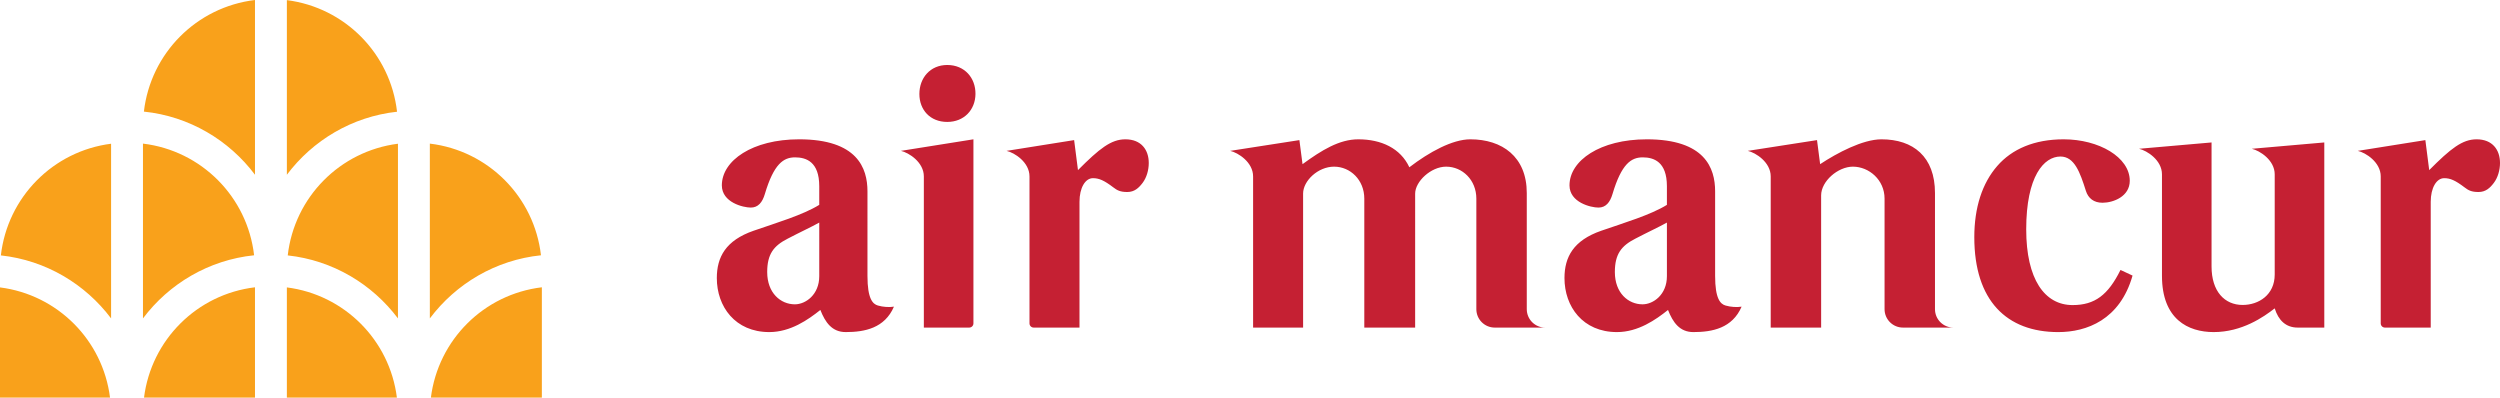
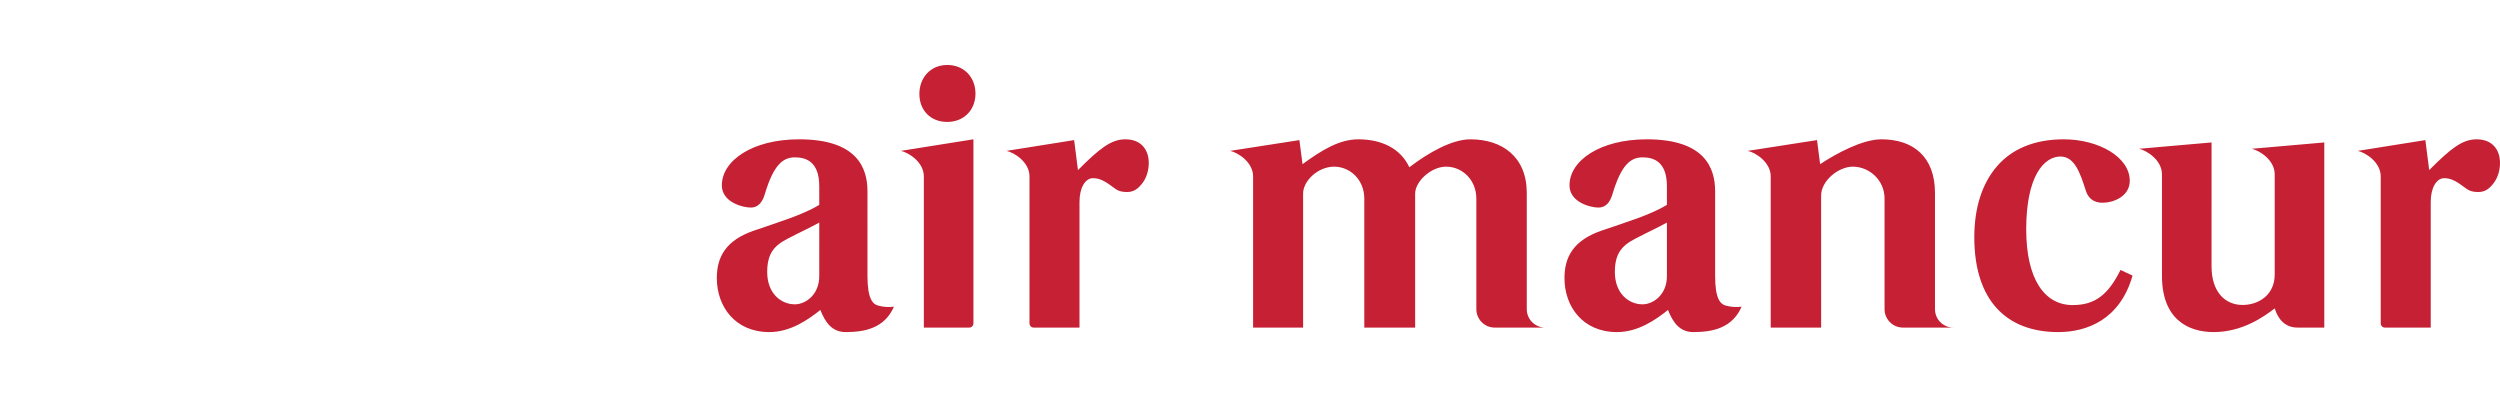
<svg xmlns="http://www.w3.org/2000/svg" xmlns:ns1="http://sodipodi.sourceforge.net/DTD/sodipodi-0.dtd" xmlns:ns2="http://www.inkscape.org/namespaces/inkscape" version="1.1" id="svg843" width="1000" height="159.053" viewBox="0 0 1000 159.053" ns1:docname="Air_Mancur_(2022).svg" ns2:version="1.1.1 (3bf5ae0d25, 2021-09-20)">
  <defs id="defs847" />
  <ns1:namedview id="namedview845" pagecolor="#ffffff" bordercolor="#666666" borderopacity="1.0" ns2:pageshadow="2" ns2:pageopacity="0.0" ns2:pagecheckerboard="0" showgrid="false" showguides="true" ns2:guide-bbox="true" ns2:zoom="0.5" ns2:cx="485" ns2:cy="91" ns2:window-width="1366" ns2:window-height="705" ns2:window-x="-8" ns2:window-y="-8" ns2:window-maximized="1" ns2:current-layer="g849" />
  <g ns2:groupmode="layer" ns2:label="Image" id="g849" transform="translate(-15.417,6.982)">
    <path id="path3213" style="font-size:173.091px;line-height:1.25;font-family:'Utopia Semibold';-inkscape-font-specification:'Utopia Semibold, ';opacity:1;fill:#c52033;fill-opacity:1;stroke-width:3.668" d="m 863.617,100.999 c -4.945,9.992 -10.251,14.051 -19.15,14.051 -11.221,0 -18.565,-10.35 -18.565,-30.302 0,-21.302 7.122,-29.119 13.685,-29.119 5.598,0 7.839,6.298 10.193,13.753 0.94,2.977 3.192,4.734 6.636,4.734 4.306,0 10.908,-2.483 10.908,-8.784 0,-9.451 -12.38,-16.587 -26.446,-16.587 -11.769,0 -20.668,3.9 -26.553,10.651 -6.028,6.901 -9.186,16.652 -9.186,28.503 0,25.353 12.918,37.954 33.586,37.954 11.339,0 24.687,-4.901 29.711,-22.603 z M 767.998,48.744 c -7.486,0 -17.751,5.459 -24.527,9.938 l -1.249,-9.624 -27.696,4.304 c 3.18,0.719 9.173,4.531 9.173,10.225 v 60.464 h 20.17 V 71.183 c 0,-5.673 6.726,-11.503 12.706,-11.503 6.469,0 12.666,5.304 12.666,12.778 v 44.213 c 0,4.089 3.291,7.381 7.381,7.381 H 796.791 c -4.089,0 -7.381,-3.291 -7.381,-7.381 V 70.226 c 0,-14.552 -8.728,-21.482 -21.412,-21.482 z m -209.271,0 c -7.597,0 -14.649,4.355 -22.301,9.938 l -1.249,-9.624 -27.696,4.304 c 3.18,0.719 9.173,4.531 9.173,10.225 v 60.464 h 20.002 V 70.447 c 0,-5.074 5.931,-10.767 12.4,-10.767 6.469,0 12.082,5.305 12.082,12.779 v 51.594 h 20.338 V 70.476 c 0,-4.834 6.297,-10.796 12.398,-10.796 6.469,0 12.082,5.305 12.082,12.779 v 44.213 c 0,4.089 3.291,7.381 7.381,7.381 h 20.17 c -4.089,0 -7.381,-3.291 -7.381,-7.381 V 70.226 c 0,-14.552 -9.897,-21.482 -22.581,-21.482 -7.125,0 -16.431,5.076 -24.388,11.184 -3.541,-7.598 -11.204,-11.184 -20.43,-11.184 z m 447.327,0 c -5.69,0 -10.335,3.661 -18.955,12.318 l -1.538,-12.003 -27.028,4.304 c 3.18,0.719 9.173,4.531 9.173,10.225 v 58.785 c 0,0.93 0.749,1.678 1.678,1.678 h 18.323 V 73.739 c 0,-5.579 2.296,-9.452 5.394,-9.452 2.416,0 4.478,0.901 8.121,3.67 1.516,1.153 2.724,1.864 5.587,1.864 2.862,0 4.582,-1.583 6.159,-3.67 1.597,-2.113 2.448,-5.13 2.448,-7.927 0,-5.284 -3.021,-9.48 -9.363,-9.48 z m -331.927,0 c -18.674,0 -30.911,8.493 -30.911,18.421 0,6.836 8.528,8.884 11.594,8.884 2.927,0 4.62,-2.102 5.602,-5.401 3.617,-12.153 7.499,-14.685 12.097,-14.685 4.46,0 9.671,1.78 9.671,11.531 v 7.467 c -6.55,4.05 -17.068,7.168 -26.254,10.351 -11.16,3.867 -14.717,10.536 -14.717,18.937 0,11.401 7.331,21.601 20.988,21.601 8.501,0 15.542,-4.957 20.428,-8.85 1.951,4.951 4.641,8.85 10.147,8.85 7.592,0 15.59,-1.572 19.286,-10.17 -1.951,0.3 -4.32,0.15 -6.41,-0.45 -2.09,-0.6 -4.182,-2.701 -4.182,-11.852 V 69.545 c 0,-9.301 -4.067,-20.801 -27.34,-20.801 z m 8.054,33.304 V 103.5 c 0,7.385 -5.435,11.248 -9.756,11.248 -5.664,0 -11.066,-4.498 -11.066,-12.899 0,-7.201 2.592,-10.502 8.166,-13.352 5.156,-2.7 9.45,-4.649 12.655,-6.449 z M 465.56,48.744 c -5.69,0 -10.335,3.661 -18.955,12.318 l -1.538,-12.003 -27.028,4.304 c 3.18,0.719 9.173,4.531 9.173,10.225 v 58.785 c 0,0.93 0.749,1.678 1.678,1.678 H 447.214 V 73.739 c 0,-5.579 2.296,-9.452 5.393,-9.452 2.416,0 4.478,0.901 8.121,3.67 1.516,1.153 2.724,1.864 5.587,1.864 2.862,0 4.582,-1.583 6.159,-3.67 1.597,-2.113 2.448,-5.13 2.448,-7.927 0,-5.284 -3.021,-9.48 -9.363,-9.48 z M 900.039,49.997 871.031,52.528 c 3.18,0.719 9.173,4.531 9.173,10.225 v 40.597 c 0,17.402 10.503,22.501 20.676,22.501 11.308,0 19.948,-5.999 24.421,-9.491 1.476,4.78 4.466,7.692 9.186,7.692 h 10.648 V 49.997 l -29.008,2.531 c 3.18,0.719 9.173,4.531 9.173,10.225 l 5e-5,40.078 c 10e-6,8.143 -6.418,12.167 -12.829,12.167 -7.247,0 -12.434,-5.451 -12.434,-15.381 z M 394.319,19.012 c -6.829,0 -11.149,5.203 -11.149,11.596 0,6.392 4.32,11.181 11.149,11.181 6.689,0 11.218,-4.788 11.287,-11.181 0.07,-6.392 -4.319,-11.596 -11.287,-11.596 z m 10.47,29.732 -29.008,4.619 c 3.18,0.719 9.173,4.531 9.173,10.225 v 60.464 h 18.156 c 0.93,0 1.678,-0.749 1.678,-1.678 z m -69.724,0 c -18.674,0 -30.911,8.493 -30.911,18.421 0,6.836 8.528,8.884 11.594,8.884 2.927,0 4.62,-2.102 5.602,-5.401 3.617,-12.153 7.499,-14.685 12.097,-14.685 4.46,0 9.671,1.78 9.671,11.531 v 7.467 c -6.55,4.05 -17.068,7.168 -26.254,10.351 -11.16,3.867 -14.717,10.536 -14.717,18.937 0,11.401 7.331,21.601 20.988,21.601 8.501,0 15.542,-4.957 20.428,-8.85 1.951,4.951 4.641,8.85 10.147,8.85 7.592,0 15.59,-1.572 19.286,-10.17 -1.951,0.3 -4.32,0.15 -6.41,-0.45 -2.09,-0.6 -4.182,-2.701 -4.182,-11.852 V 69.545 c 0,-9.301 -4.067,-20.801 -27.34,-20.801 z m 8.054,33.304 V 103.5 c 0,7.385 -5.435,11.248 -9.756,11.248 -5.664,0 -11.066,-4.498 -11.066,-12.899 0,-7.201 2.592,-10.502 8.166,-13.352 5.156,-2.7 9.45,-4.649 12.655,-6.449 z" />
-     <path id="path8148" style="color:#000000;display:inline;opacity:1;fill:#f9a11b;fill-opacity:1;fill-rule:evenodd;stroke-width:0.624;-inkscape-stroke:none;paint-order:stroke fill markers" d="M 117.411,-6.982 C 94.059,-4.172 75.671,14.268 72.975,37.66 91.093,39.529 107.002,49.051 117.411,62.917 Z m 12.754,0.052 V 62.921 C 140.505,49.15 156.27,39.667 174.235,37.707 171.574,14.418 153.355,-3.966 130.166,-6.93 Z M 72.604,50.46 V 120.38 C 83.017,106.513 98.937,96.996 117.059,95.131 114.365,71.734 95.966,53.265 72.604,50.46 Z m 114.748,0 10e-4,69.92 C 197.767,106.513 213.685,96.995 231.807,95.131 229.114,71.734 210.715,53.265 187.352,50.46 Z m -127.501,0.048 c -23.2,2.958 -41.427,21.375 -44.088,44.67 17.969,1.955 33.746,11.43 44.089,25.203 z m 114.747,0 c -23.2,2.959 -41.426,21.376 -44.086,44.67 17.968,1.955 33.744,11.43 44.086,25.201 z m -57.187,57.425 c -23.185,2.784 -41.477,20.993 -44.387,44.138 h 44.387 z m 114.748,0 c -23.185,2.784 -41.477,20.993 -44.387,44.138 h 44.387 z m -216.743,0.046 v 44.091 H 59.43 C 56.536,129.051 38.424,110.913 15.417,107.979 Z m 114.748,0 v 44.091 h 44.013 C 171.284,129.051 153.173,110.913 130.166,107.979 Z" />
  </g>
</svg>